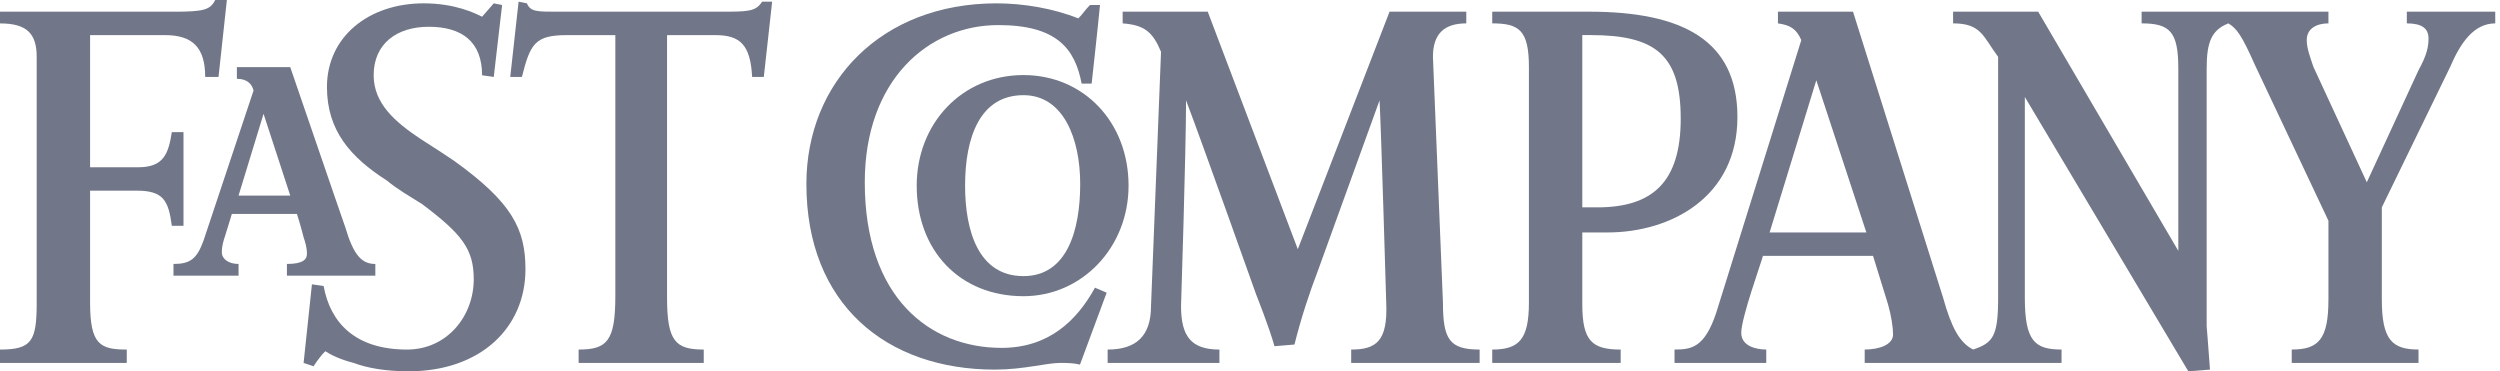
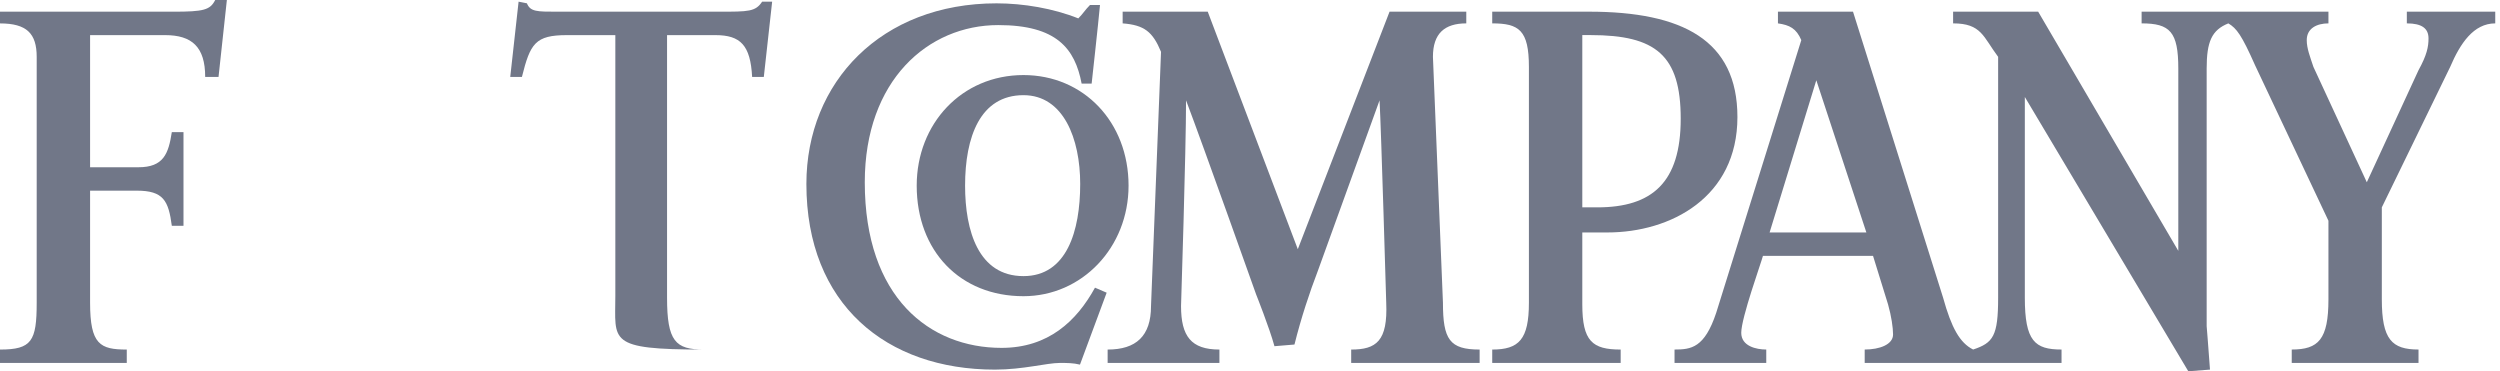
<svg xmlns="http://www.w3.org/2000/svg" width="202" height="30" viewBox="0 0 202 30" fill="none">
  <path fill-rule="evenodd" clip-rule="evenodd" d="M95.833 8.107C95.833 12.161 95.428 24.73 95.428 24.73C95.428 27.162 96.237 28.244 98.529 28.244V29.325H89.497V28.244C91.789 28.244 93.002 27.162 93.002 24.73L93.811 4.188C93.137 2.565 92.463 2.025 90.71 1.889V0.943H97.585L104.863 20.135L112.276 0.943H118.476V1.889C116.725 1.889 115.781 2.701 115.781 4.593L116.59 24.459C116.59 27.433 117.128 28.244 119.554 28.244V29.325H109.176V28.244C111.198 28.244 112.142 27.568 112.007 24.459C112.007 24.459 111.602 10.539 111.468 8.107L106.48 21.891C105.806 23.649 105.132 25.676 104.593 27.838L102.976 27.973C102.571 26.488 101.493 23.784 101.493 23.784C101.493 23.784 97.315 12.026 95.833 8.107Z" fill="#717788" />
  <path fill-rule="evenodd" clip-rule="evenodd" d="M87.262 29.46C86.722 29.325 86.183 29.325 85.644 29.325C84.566 29.325 82.678 29.865 80.387 29.865C71.626 29.865 65.156 24.595 65.156 14.865C65.156 6.622 71.222 0.27 80.522 0.27C82.678 0.27 85.105 0.676 87.127 1.487C87.531 1.081 87.666 0.811 88.07 0.405H88.879C88.744 1.892 88.205 6.756 88.205 6.756H87.396C86.857 3.919 85.374 2.027 80.657 2.027C74.996 2.027 69.874 6.487 69.874 14.73C69.874 24.054 75.13 28.108 80.926 28.108C84.701 28.108 86.992 25.946 88.475 23.244L89.418 23.649L87.262 29.46Z" fill="#717788" />
-   <path fill-rule="evenodd" clip-rule="evenodd" d="M61.716 6.215H60.772C60.637 3.648 59.828 2.838 57.807 2.838H53.898V24.054C53.898 27.569 54.572 28.244 56.863 28.244V29.325H46.753V28.244C49.045 28.244 49.719 27.569 49.719 23.919V2.838H45.81C43.25 2.838 42.845 3.513 42.171 6.215H41.228L41.902 0.135L42.576 0.269C42.845 0.945 43.385 0.945 45.002 0.945H58.076C60.502 0.945 61.042 0.945 61.581 0.135H62.39L61.716 6.215Z" fill="#717788" />
-   <path fill-rule="evenodd" clip-rule="evenodd" d="M33.022 30C31.135 30 29.653 29.73 28.574 29.324C27.496 29.053 26.687 28.649 26.283 28.378C25.744 28.919 25.339 29.595 25.339 29.595L24.53 29.324L25.204 22.973L26.148 23.109C26.687 26.081 28.709 28.244 32.888 28.244C36.123 28.244 38.278 25.541 38.278 22.567C38.278 20.135 37.336 18.919 34.101 16.487C33.022 15.811 32.079 15.271 31.27 14.595C28.304 12.703 26.418 10.541 26.418 7.027C26.418 2.973 29.787 0.27 34.236 0.27C36.797 0.27 38.413 1.081 38.952 1.352L39.896 0.27L40.57 0.405L39.896 6.216L38.952 6.082C38.952 3.379 37.336 2.163 34.64 2.163C32.079 2.163 30.192 3.513 30.192 6.082C30.192 8.378 31.944 9.865 33.966 11.217C35.044 11.892 35.852 12.433 36.661 12.973C41.379 16.352 42.457 18.514 42.457 21.757C42.457 26.487 38.817 30 33.022 30Z" fill="#717788" />
+   <path fill-rule="evenodd" clip-rule="evenodd" d="M61.716 6.215H60.772C60.637 3.648 59.828 2.838 57.807 2.838H53.898V24.054C53.898 27.569 54.572 28.244 56.863 28.244V29.325V28.244C49.045 28.244 49.719 27.569 49.719 23.919V2.838H45.81C43.25 2.838 42.845 3.513 42.171 6.215H41.228L41.902 0.135L42.576 0.269C42.845 0.945 43.385 0.945 45.002 0.945H58.076C60.502 0.945 61.042 0.945 61.581 0.135H62.39L61.716 6.215Z" fill="#717788" />
  <path fill-rule="evenodd" clip-rule="evenodd" d="M17.657 6.216H16.579C16.579 3.784 15.5 2.838 13.343 2.838H7.279V13.514H11.187C13.209 13.514 13.613 12.433 13.883 10.675H14.826V18.244H13.883C13.613 16.216 13.209 15.405 11.052 15.405H7.279V24.459C7.279 27.838 8.088 28.244 10.243 28.244V29.325H0V28.244C2.561 28.244 2.965 27.569 2.965 24.459V4.595C2.965 2.703 2.157 1.892 0 1.892V0.945H14.017C16.444 0.945 16.983 0.811 17.387 0H18.331L17.657 6.216Z" fill="#717788" />
  <path fill-rule="evenodd" clip-rule="evenodd" d="M163.606 7.836V24.053C163.606 27.567 164.415 28.242 166.572 28.242V29.323H150.667V28.242C151.88 28.242 152.959 27.836 152.959 27.026C152.959 26.486 152.824 25.54 152.554 24.593L151.341 20.674H142.446C142.311 21.214 140.693 25.675 140.693 26.891C140.693 27.972 141.907 28.242 142.714 28.242V29.323H135.302V28.242C136.649 28.242 137.728 28.107 138.671 25.269L145.545 3.241C145.141 2.294 144.601 2.025 143.658 1.889V0.943H149.723L157.002 24.053C157.676 26.486 158.35 27.702 159.429 28.242C161.045 27.702 161.449 27.161 161.449 24.053V4.592C160.236 2.97 160.103 1.889 157.811 1.889V0.943H164.684L176.007 20.269V5.539C176.007 2.565 175.333 1.889 173.042 1.889V0.943H188.138V1.889C187.194 1.889 186.385 2.294 186.385 3.241C186.385 3.917 186.655 4.592 186.924 5.403L191.238 14.727L195.416 5.673C196.089 4.457 196.224 3.781 196.224 3.105C196.224 2.294 195.685 1.889 194.472 1.889V0.943H201.616V1.889C199.864 1.889 198.785 3.51 197.976 5.403L192.451 16.755V24.188C192.451 27.431 193.26 28.242 195.416 28.242V29.323H185.172V28.242C187.329 28.242 188.138 27.431 188.138 24.188V17.837L182.207 5.268C181.128 2.836 180.724 2.294 180.05 1.889C178.702 2.43 178.298 3.376 178.298 5.539V26.351C178.298 26.351 178.432 27.972 178.567 29.864L176.815 29.999L163.606 7.836ZM146.758 6.484L142.984 18.782H150.802L146.758 6.484Z" fill="#717788" />
  <path fill-rule="evenodd" clip-rule="evenodd" d="M129.872 18.783H127.85V24.594C127.85 27.568 128.658 28.244 130.95 28.244V29.325H120.572V28.244C122.727 28.244 123.536 27.433 123.536 24.459V5.404C123.536 2.43 122.727 1.889 120.572 1.889V0.943H128.389C135.937 0.943 140.384 3.241 140.384 9.457C140.384 15.946 134.994 18.783 129.872 18.783ZM128.524 2.835H127.85V16.755H129.063C133.511 16.755 135.802 14.728 135.802 9.592C135.802 4.457 133.781 2.835 128.524 2.835Z" fill="#717788" />
  <path fill-rule="evenodd" clip-rule="evenodd" d="M82.696 23.933C77.574 23.933 74.07 20.278 74.07 14.999C74.07 9.991 77.709 6.065 82.696 6.065C87.548 6.065 91.188 9.855 91.188 14.999C91.188 20.007 87.413 23.933 82.696 23.933ZM82.696 7.69C79.192 7.69 77.979 11.074 77.979 15C77.979 18.654 79.057 22.31 82.696 22.31C86.201 22.31 87.28 18.654 87.28 14.864C87.28 11.21 85.932 7.69 82.696 7.69Z" fill="#717788" />
-   <path fill-rule="evenodd" clip-rule="evenodd" d="M23.183 22.272V21.328C24.53 21.328 24.8 20.924 24.8 20.52C24.8 19.98 24.665 19.576 24.53 19.172C24.53 19.172 24.261 18.093 23.991 17.284H18.735L18.196 19.037C18.061 19.441 17.925 19.846 17.925 20.385C17.925 20.924 18.466 21.328 19.275 21.328V22.272H14.017V21.328C15.365 21.328 15.905 20.924 16.444 19.441L20.488 7.311C20.352 6.771 19.947 6.367 19.14 6.367V5.424H23.452C26.957 15.668 27.9 18.363 27.9 18.363C28.574 20.654 29.248 21.328 30.327 21.328V22.272H23.183ZM21.295 9.197L19.275 15.802H23.452L21.295 9.197Z" fill="#717788" />
</svg>